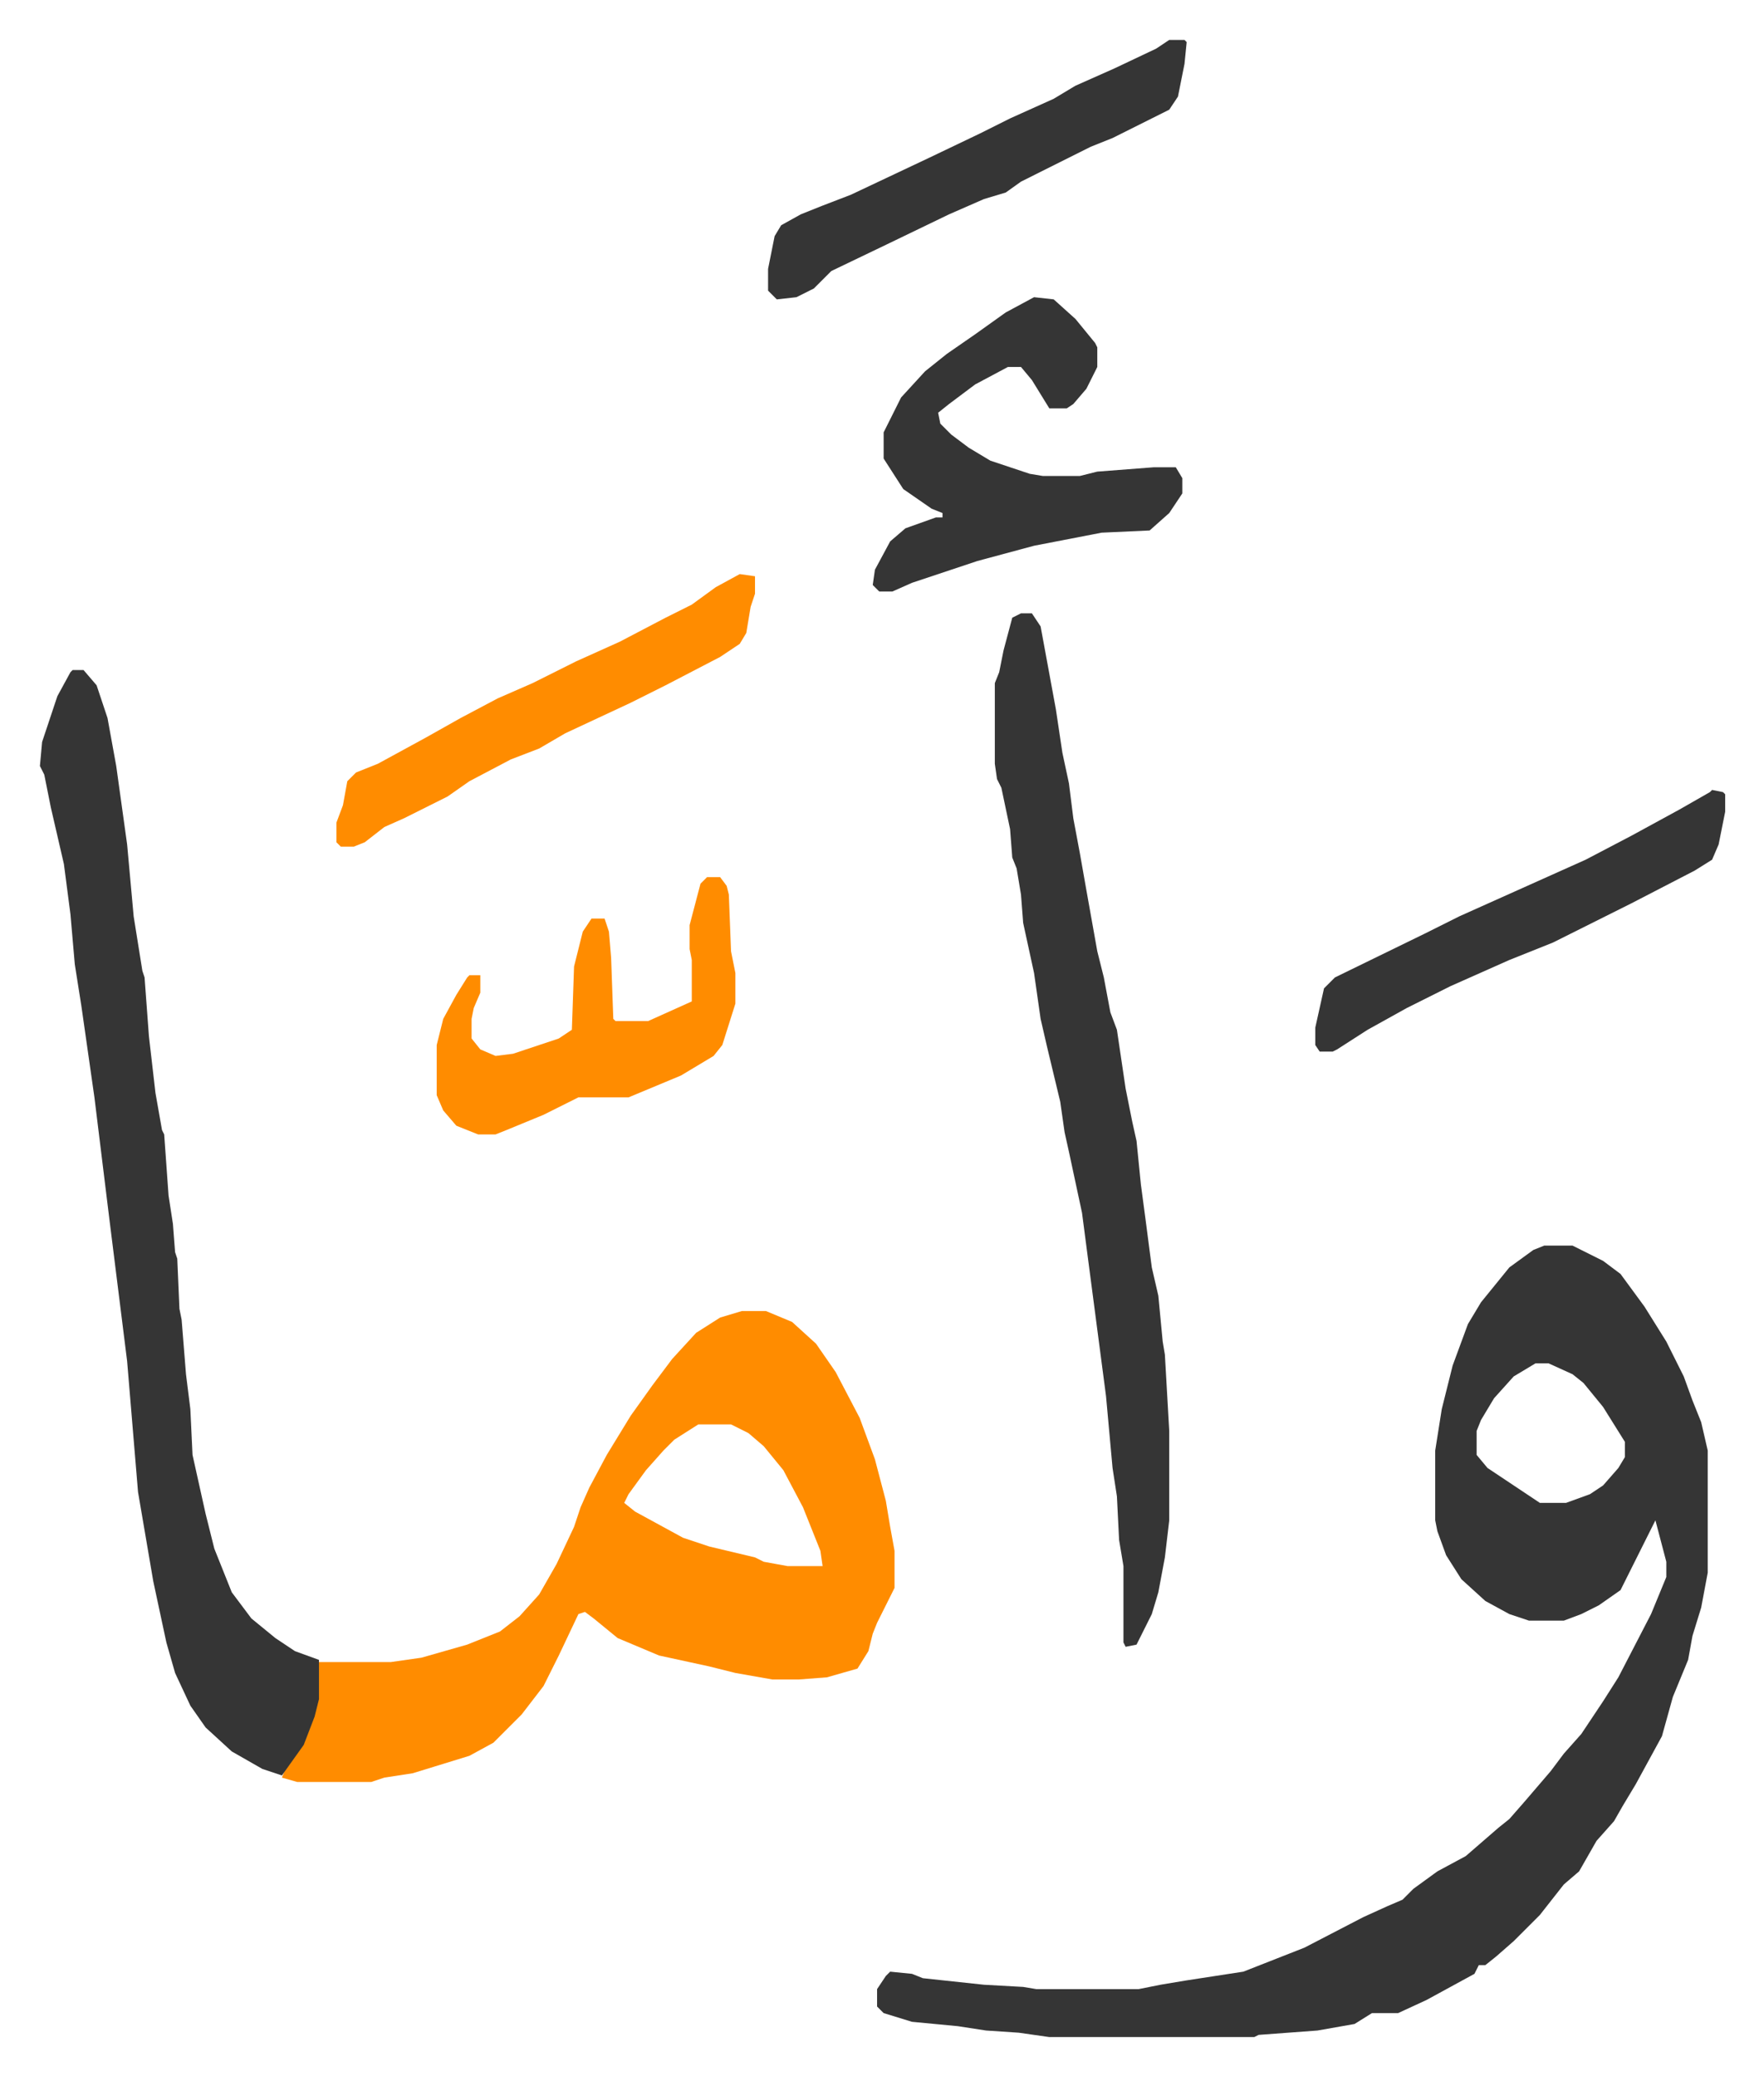
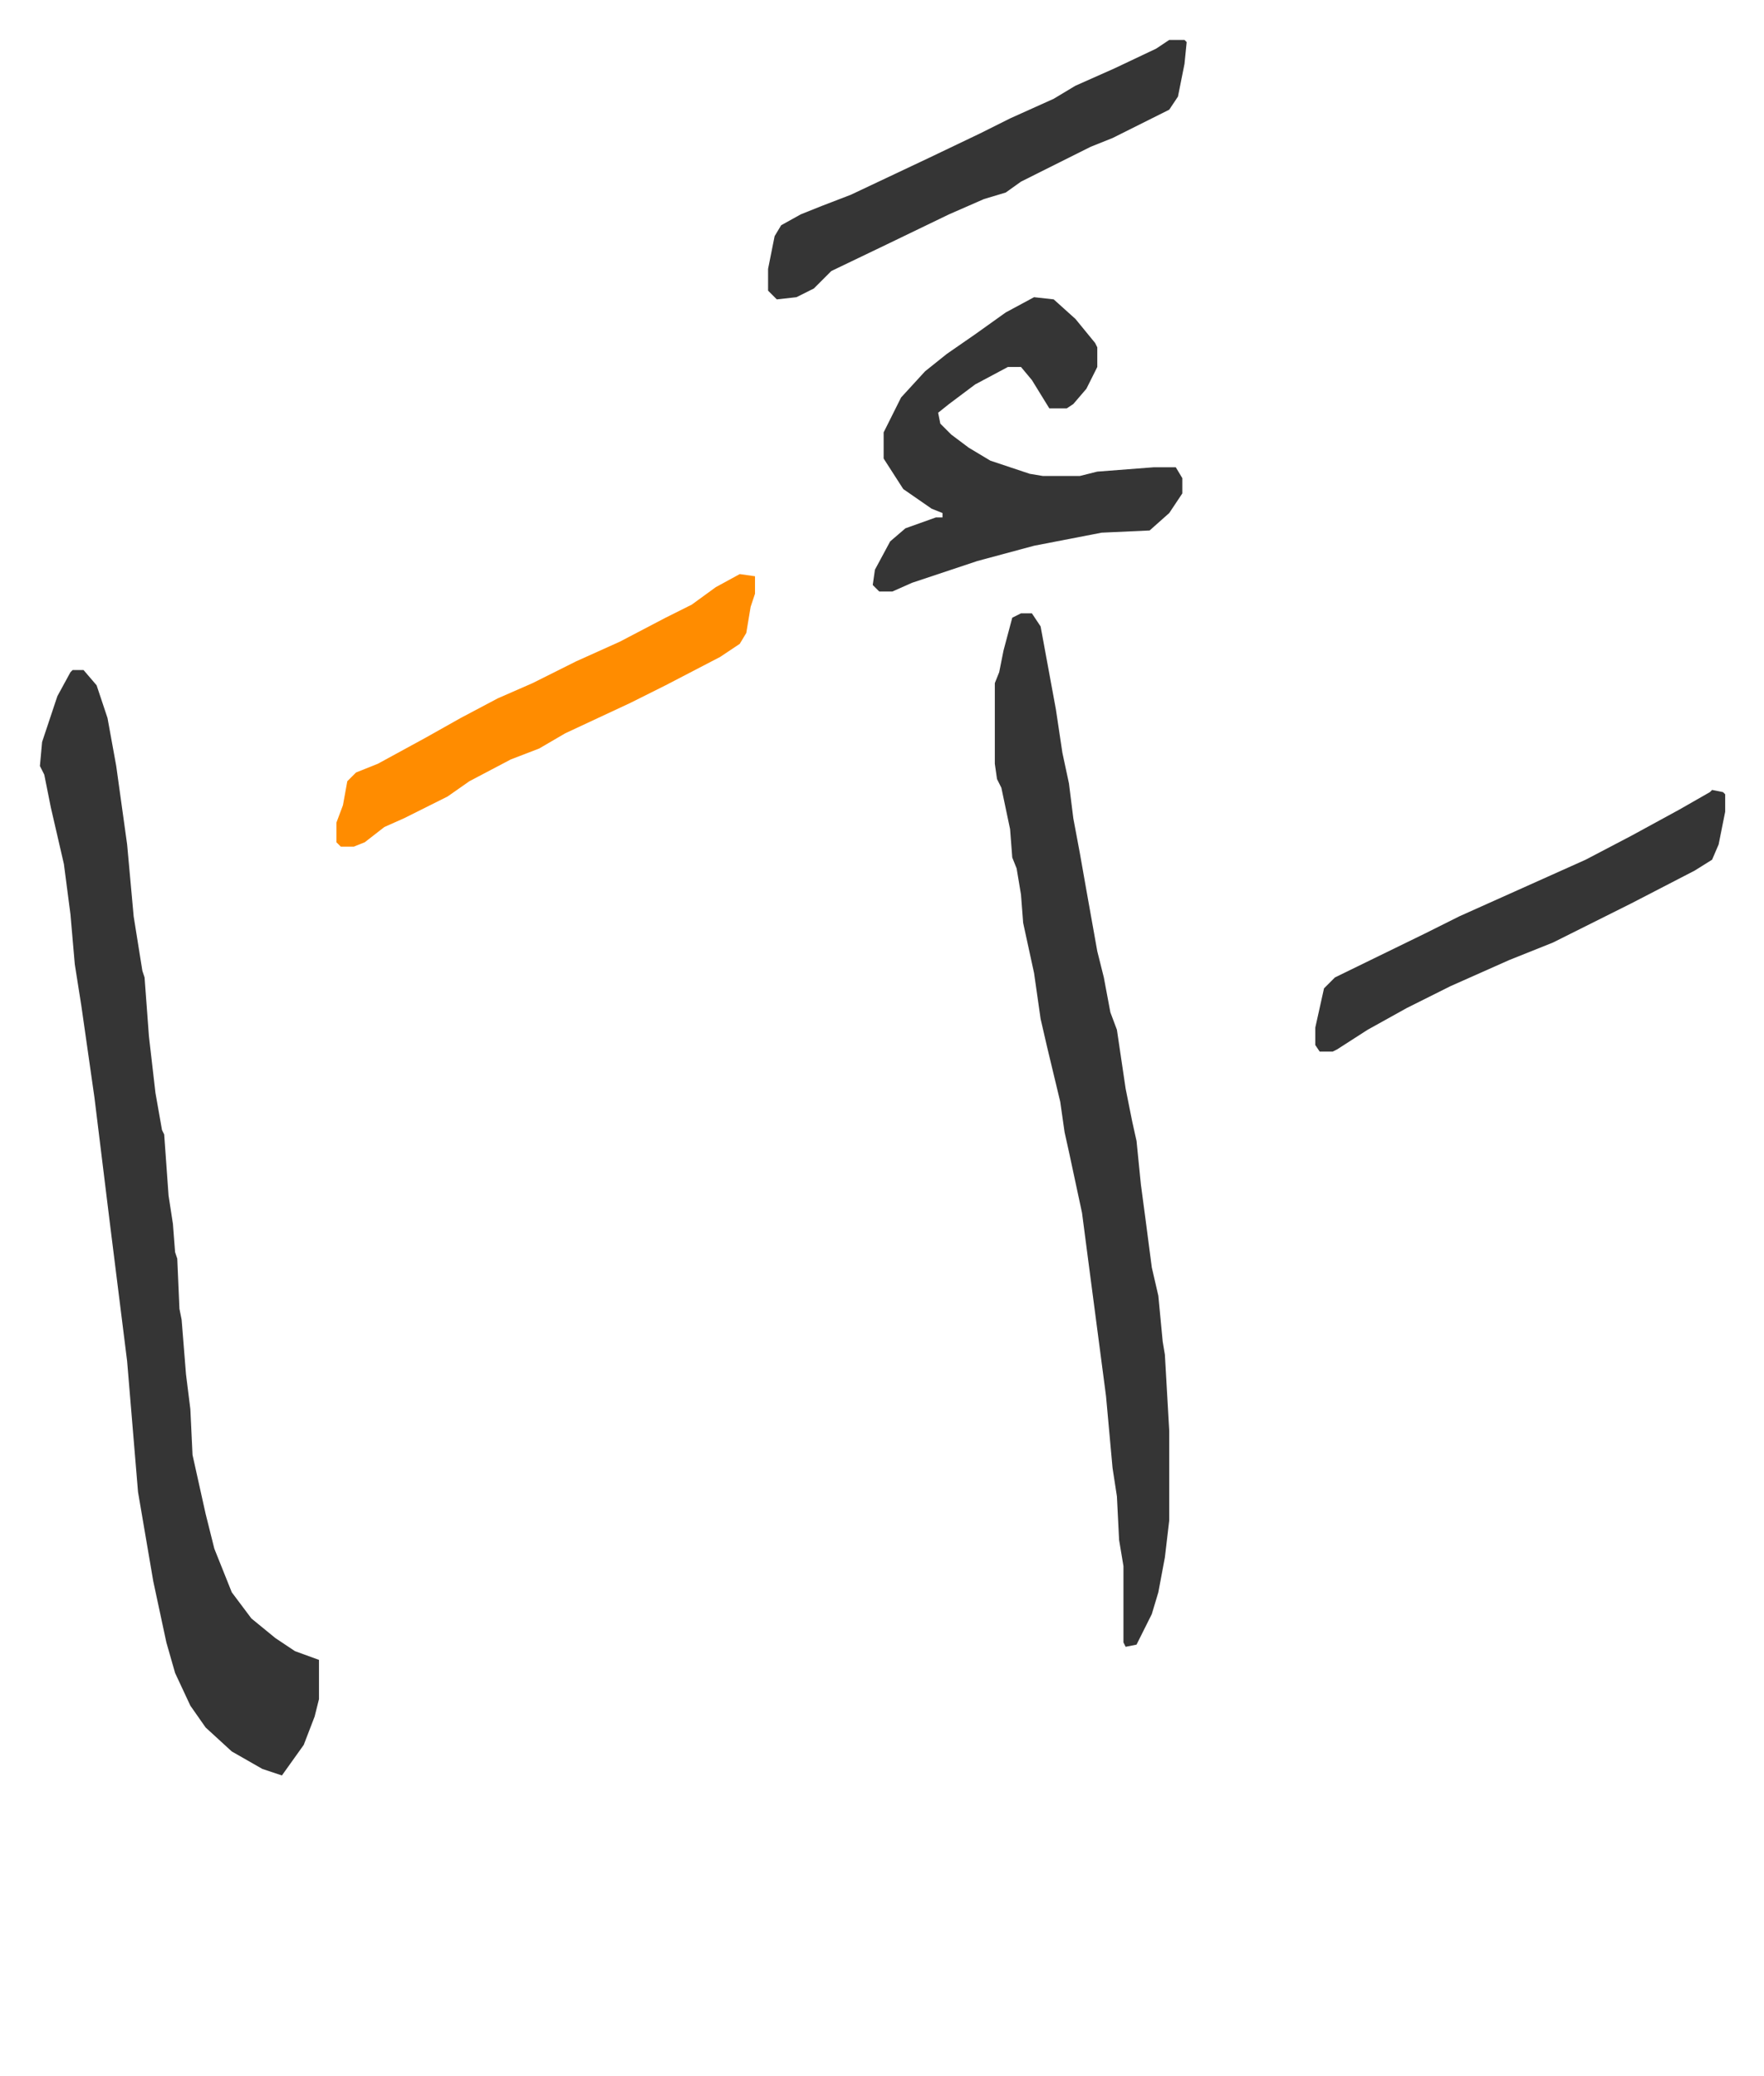
<svg xmlns="http://www.w3.org/2000/svg" role="img" viewBox="-18.31 181.69 809.12 952.12">
-   <path fill="#353535" id="rule_normal" d="M690 753h13l14 7 8 6 11 15 10 16 8 16 4 11 4 10 3 13v56l-3 16-4 13-2 11-7 17-5 18-12 22-6 10-4 7-8 9-8 14-7 6-11 14-12 12-8 7-5 4h-3l-2 4-22 12-13 6h-12l-8 5-17 3-27 2-2 1h-94l-14-2-15-1-13-2-21-2-13-4-3-3v-8l4-6 2-2 10 1 5 2 28 3 18 1 6 1h47l10-2 12-2 26-4 28-11 27-14 11-5 7-3 5-5 11-8 13-7 15-13 5-4 7-8 12-14 6-8 8-9 10-15 7-11 15-29 7-17v-7l-5-19-8 16-8 16-10 7-8 4-8 3h-16l-9-3-11-6-11-10-7-11-4-11-1-5v-32l3-19 5-20 7-19 6-10 13-16 11-8zm-4 54l-10 6-9 10-6 10-2 5v11l5 6 21 14 3 2h12l11-4 6-4 7-8 3-5v-7l-10-16-9-11-5-4-11-5z" />
-   <path fill="#ff8c00" id="rule_ghunnah_2_wowels" d="M322 783h11l12 5 11 10 9 13 11 21 7 19 5 19 2 12 2 11v17l-8 16-2 5-2 8-5 8-14 4-13 1h-12l-17-3-12-3-23-5-19-8-11-9-4-3-3 1-9 19-7 14-10 13-5 5-8 8-11 6-26 8-13 2-6 2h-34l-7-2 2-5 7-10 6-15 1-6 1-17h33l14-2 21-6 15-6 9-7 9-10 8-14 8-17 3-9 4-9 8-15 11-18 10-14 9-12 11-12 11-7zm-20 52l-11 7-5 5-8 9-8 11-2 4 5 4 22 12 12 4 21 5 4 2 11 2h16l-1-7-8-20-9-17-9-11-7-6-8-4z" />
  <path fill="#353535" id="rule_normal" d="M15 489h5l6 7 5 15 4 22 5 36 3 33 4 25 1 3 2 27 3 26 3 17 1 2 2 28 2 13 1 13 1 3 1 23 1 5 2 25 2 16 1 21 6 27 4 16 8 20 9 12 11 9 9 6 11 4v18l-2 8-5 13-10 14-9-3-14-8-12-11-7-10-7-15-4-14-6-28-7-41-5-60-8-64-7-57-6-42-3-19-2-23-3-23-6-26-3-15-2-4 1-11 7-21 6-11zm435-26h5l4 6 7 38 3 20 3 14 2 16 3 16 3 17 5 28 3 12 3 16 3 8 4 27 3 15 2 9 2 20 2 15 3 23 3 13 2 21 1 6 2 35v41l-2 17-3 16-3 10-7 14-5 1-1-2v-35l-2-12-1-20-2-13-3-33-8-61-3-23-6-28-2-9-2-14-6-25-3-13-3-21-5-23-1-13-2-12-2-5-1-13-4-19-2-4-1-7v-37l2-5 2-10 4-15zm6-145l9 1 10 9 9 11 1 2v9l-5 10-6 7-3 2h-8l-8-13-5-6h-6l-15 8-12 9-5 4 1 5 5 5 8 6 10 6 18 6 6 1h17l8-2 26-2h10l3 5v7l-6 9-9 8-22 1-31 6-26 7-30 10-9 4h-6l-3-3 1-7 7-13 7-6 14-5h3v-2l-5-2-13-9-9-14v-12l8-16 11-12 10-8 13-9 14-10z" />
-   <path fill="#ff8c00" id="rule_ghunnah_2_wowels" d="M306 584h6l3 4 1 4 1 26 2 10v14l-6 19-4 5-15 9-24 10h-23l-16 8-17 7-5 2h-8l-10-4-6-7-3-7v-23l3-12 6-11 5-8 1-1h5v8l-3 7-1 5v9l4 5 7 3 8-1 21-7 6-4 1-29 4-16 4-6h6l2 6 1 12 1 28 1 1h15l20-9v-19l-1-5v-11l5-19z" />
  <path fill="#353535" id="rule_normal" d="M518 200h7l1 1-1 10-3 15-4 6-16 8-10 5-10 4-32 16-7 5-10 3-16 7-29 14-25 12-8 8-8 4-9 1-4-4v-10l3-15 3-5 9-5 10-4 13-5 36-17 23-11 14-7 20-9 10-6 9-4 9-4 19-9z" />
  <path fill="#ff8c00" id="rule_ghunnah_2_wowels" d="M321 445l7 1v8l-2 6-2 12-3 5-9 6-25 13-16 8-30 14-12 7-13 5-19 10-10 7-8 4-12 6-9 4-9 7-5 2h-6l-2-2v-9l3-8 2-11 4-4 10-4 22-12 16-9 17-9 16-7 10-5 10-5 20-9 21-11 12-6 11-8z" />
  <path fill="#353535" id="rule_normal" d="M767 544l5 1 1 1v8l-3 15-3 7-8 5-29 15-22 11-14 7-20 8-27 12-20 10-18 10-14 9-2 1h-6l-2-3v-8l4-18 5-5 41-20 16-8 29-13 29-13 21-11 22-12 14-8z" />
</svg>